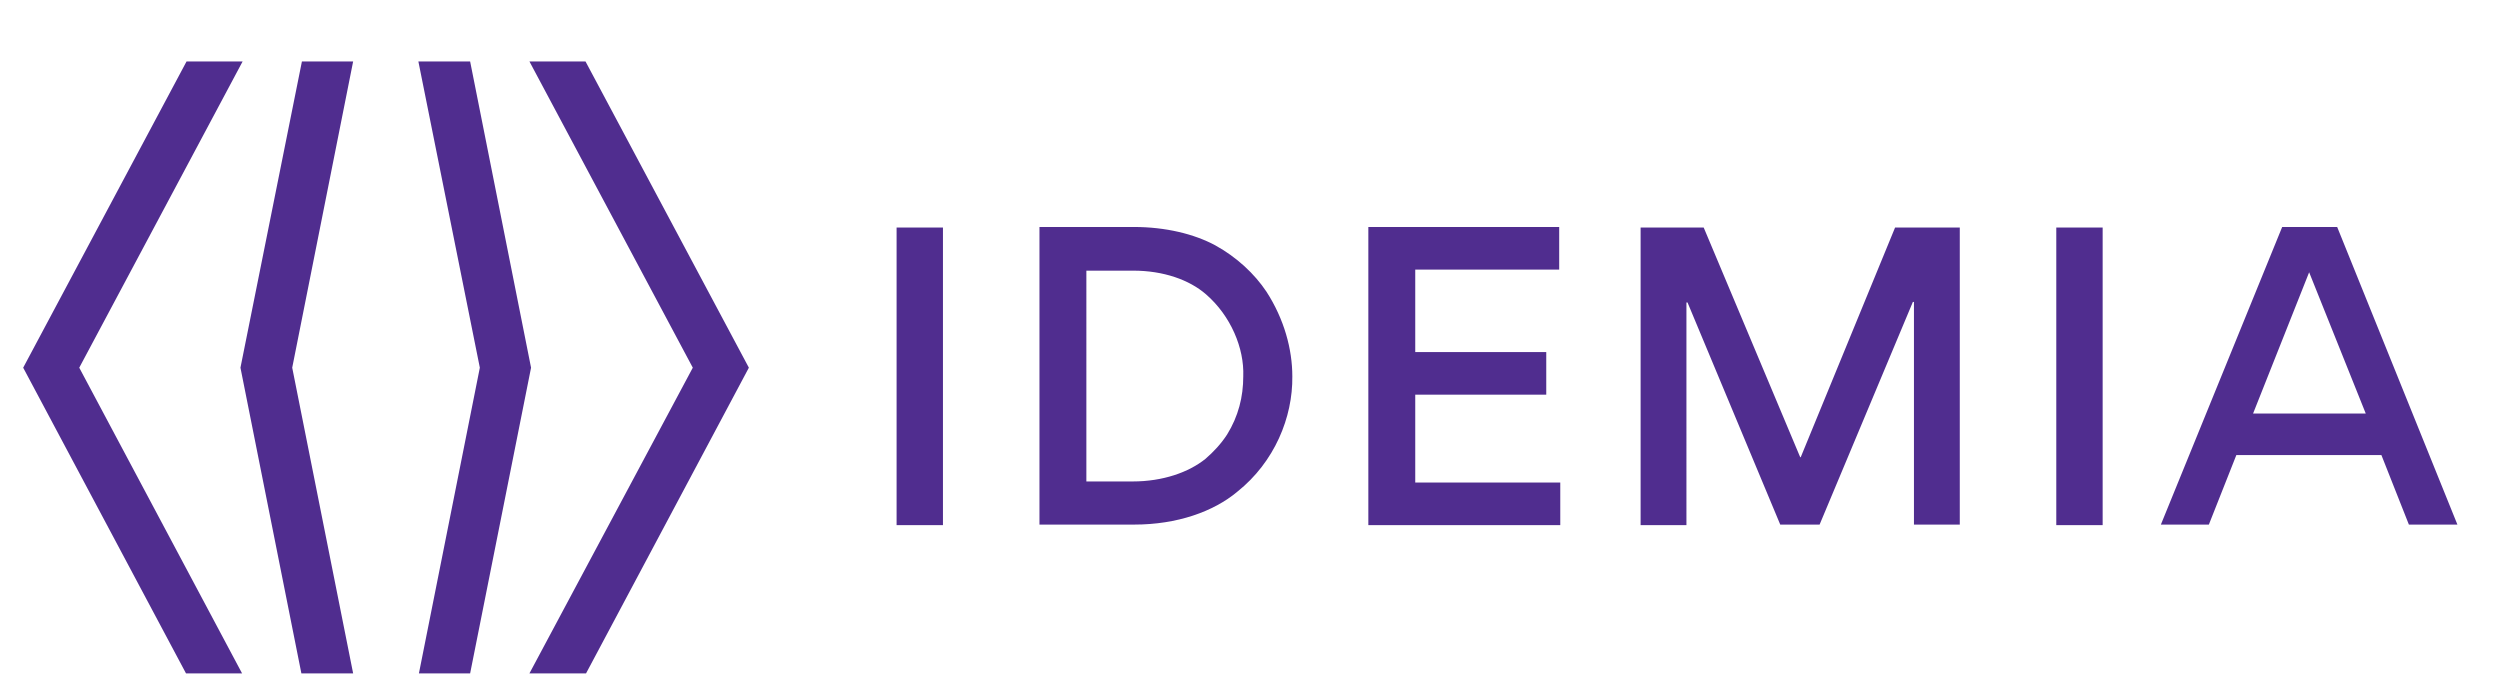
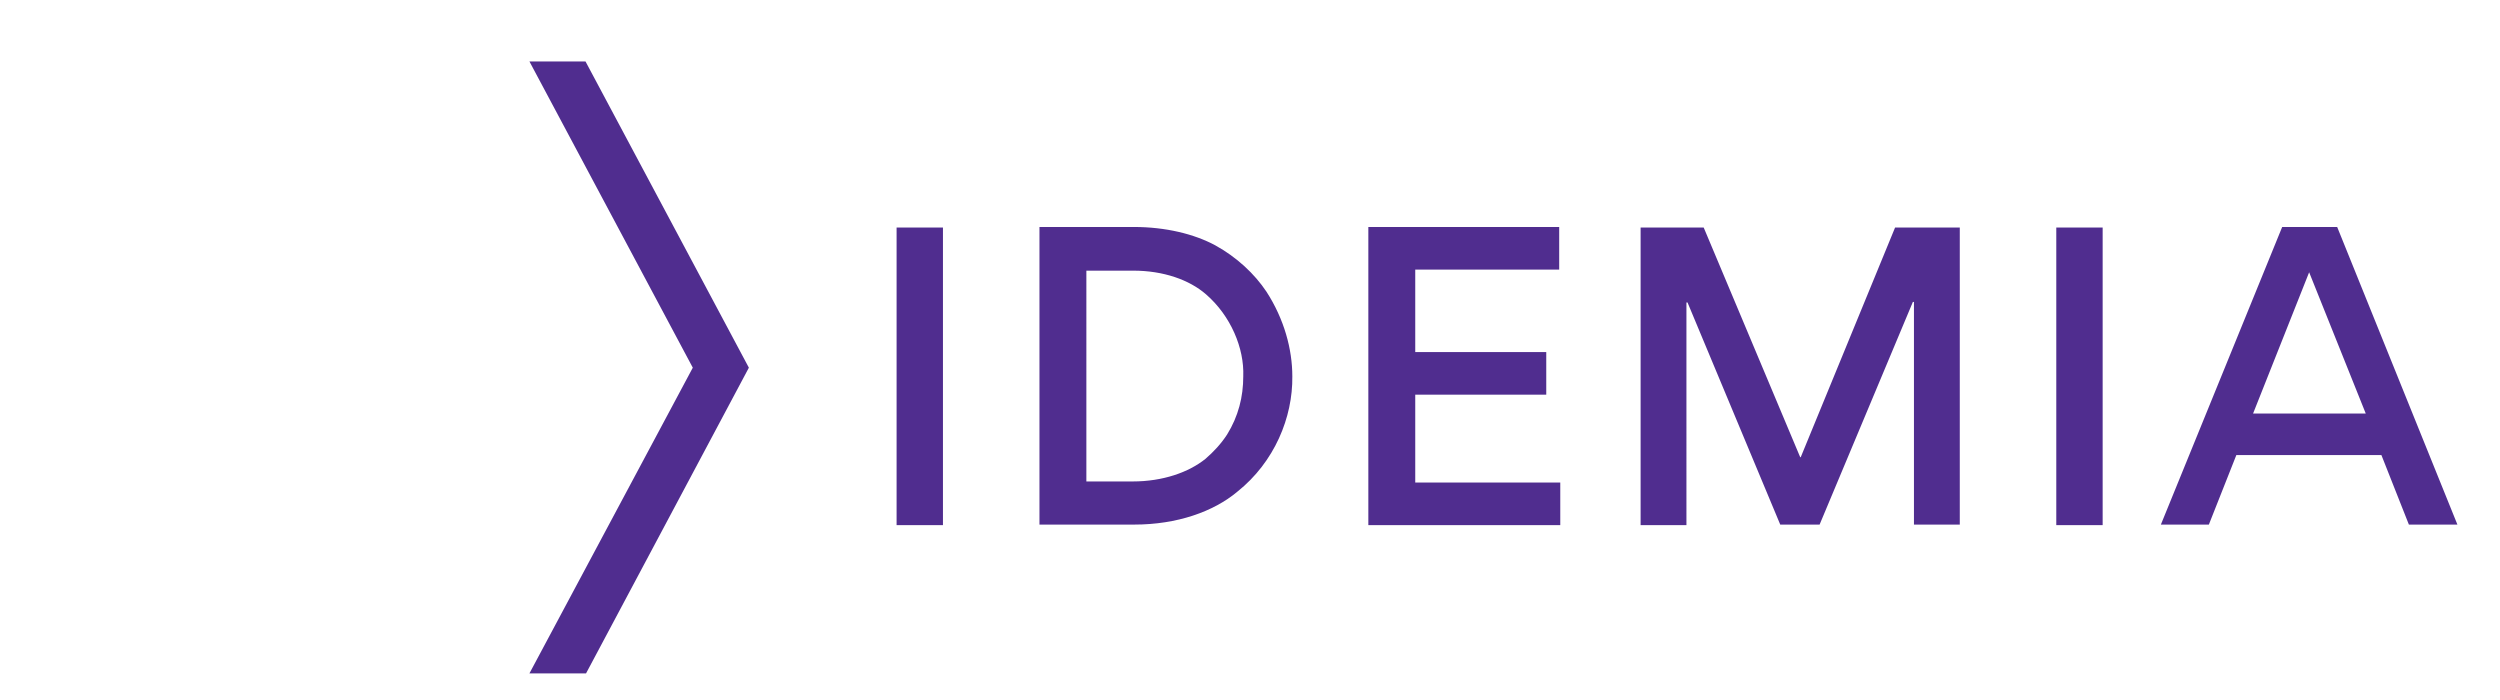
<svg xmlns="http://www.w3.org/2000/svg" id="Layer_1" x="0px" y="0px" viewBox="0 0 463.7 129.8" style="enable-background:new 0 0 463.7 129.8;" xml:space="preserve">
  <style type="text/css">	.st0{fill:#502D8F;}</style>
-   <polygon class="st0" points="56,11.4 44.6,68.2 55.9,124.9 65.5,124.9 54.2,68.2 65.5,11.4 " />
-   <polygon class="st0" points="34.6,11.4 4.3,68.2 34.5,124.9 44.9,124.9 14.7,68.2 45,11.4 " />
-   <polygon class="st0" points="77.6,11.4 89,68.2 77.7,124.9 87.2,124.9 98.5,68.2 87.2,11.4 " />
  <polygon class="st0" points="98.2,11.4 128.5,68.2 98.2,124.9 108.7,124.9 138.9,68.2 108.6,11.4 " />
  <g>
    <path class="st0" d="M417.9,76.7l10.4-26.2l10.5,26.2H417.9z M414.8,84.4h26.9l5.1,12.9h9l-22.3-55.2h-10.2l-22.5,55.2h8.9  L414.8,84.4z M390,42.2h-8.6v55.2h8.6V42.2z M363.5,97.3V42.2h-12L334,84.8h-0.1L316,42.2h-11.7v55.2h8.5V56.1h0.2l17.2,41.2h7.3  L354.8,56h0.2v41.3H363.5z M253.8,42.2v55.2h35.6v-7.9h-26.9V73.2h24.3v-7.9h-24.3V50h26.7v-7.9H253.8z M230.6,69.8  c0,3.8-0.9,7.4-3,10.8c-1.1,1.7-2.5,3.2-4,4.5c-3.1,2.5-7.9,4.2-13.5,4.2h-8.6V50.2h8.7c5.6,0,10.4,1.7,13.5,4.4  C228.3,58.6,230.8,64.6,230.6,69.8 M239.7,69.8c0-5-1.5-10.6-4.8-15.7c-2.2-3.3-5.5-6.4-9.5-8.6c-3.9-2.1-9.2-3.4-15.1-3.4h-17.5  v55.2h17.6c7.9,0,14.7-2.4,19.1-6.1C236.4,85.7,239.8,77.4,239.7,69.8 M174.9,42.2h-8.6v55.2h8.6V42.2z" />
  </g>
</svg>